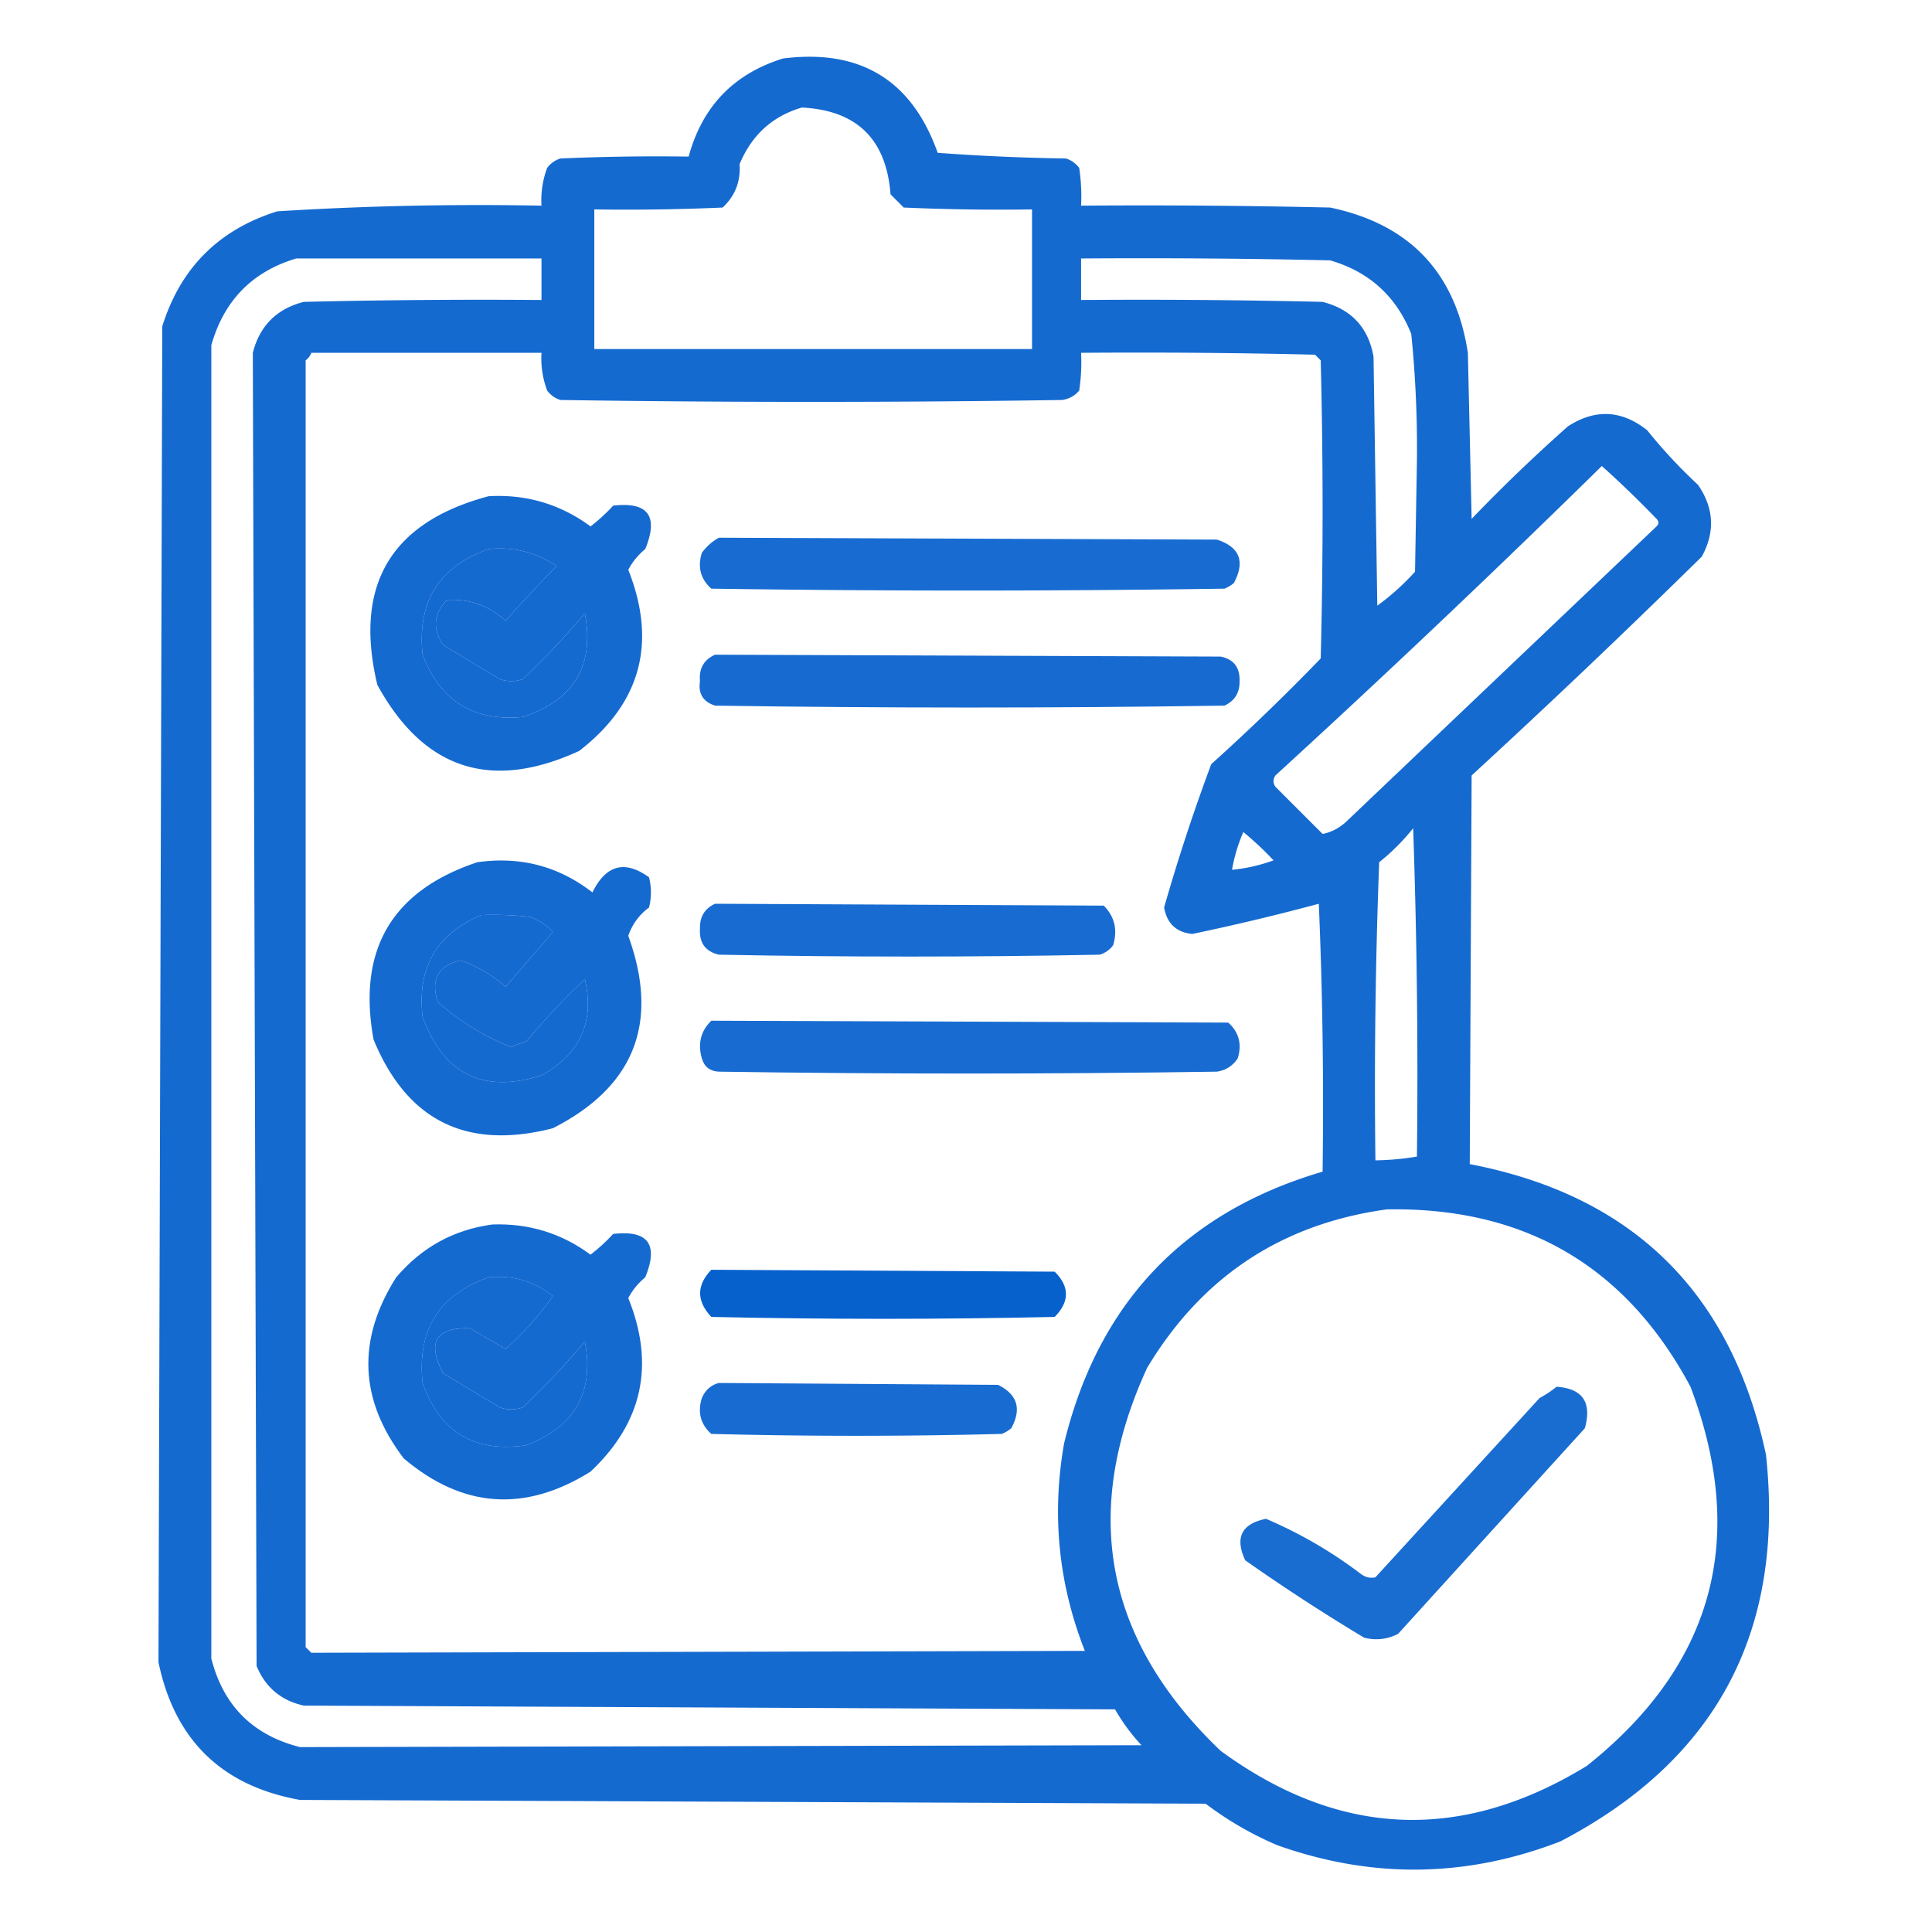
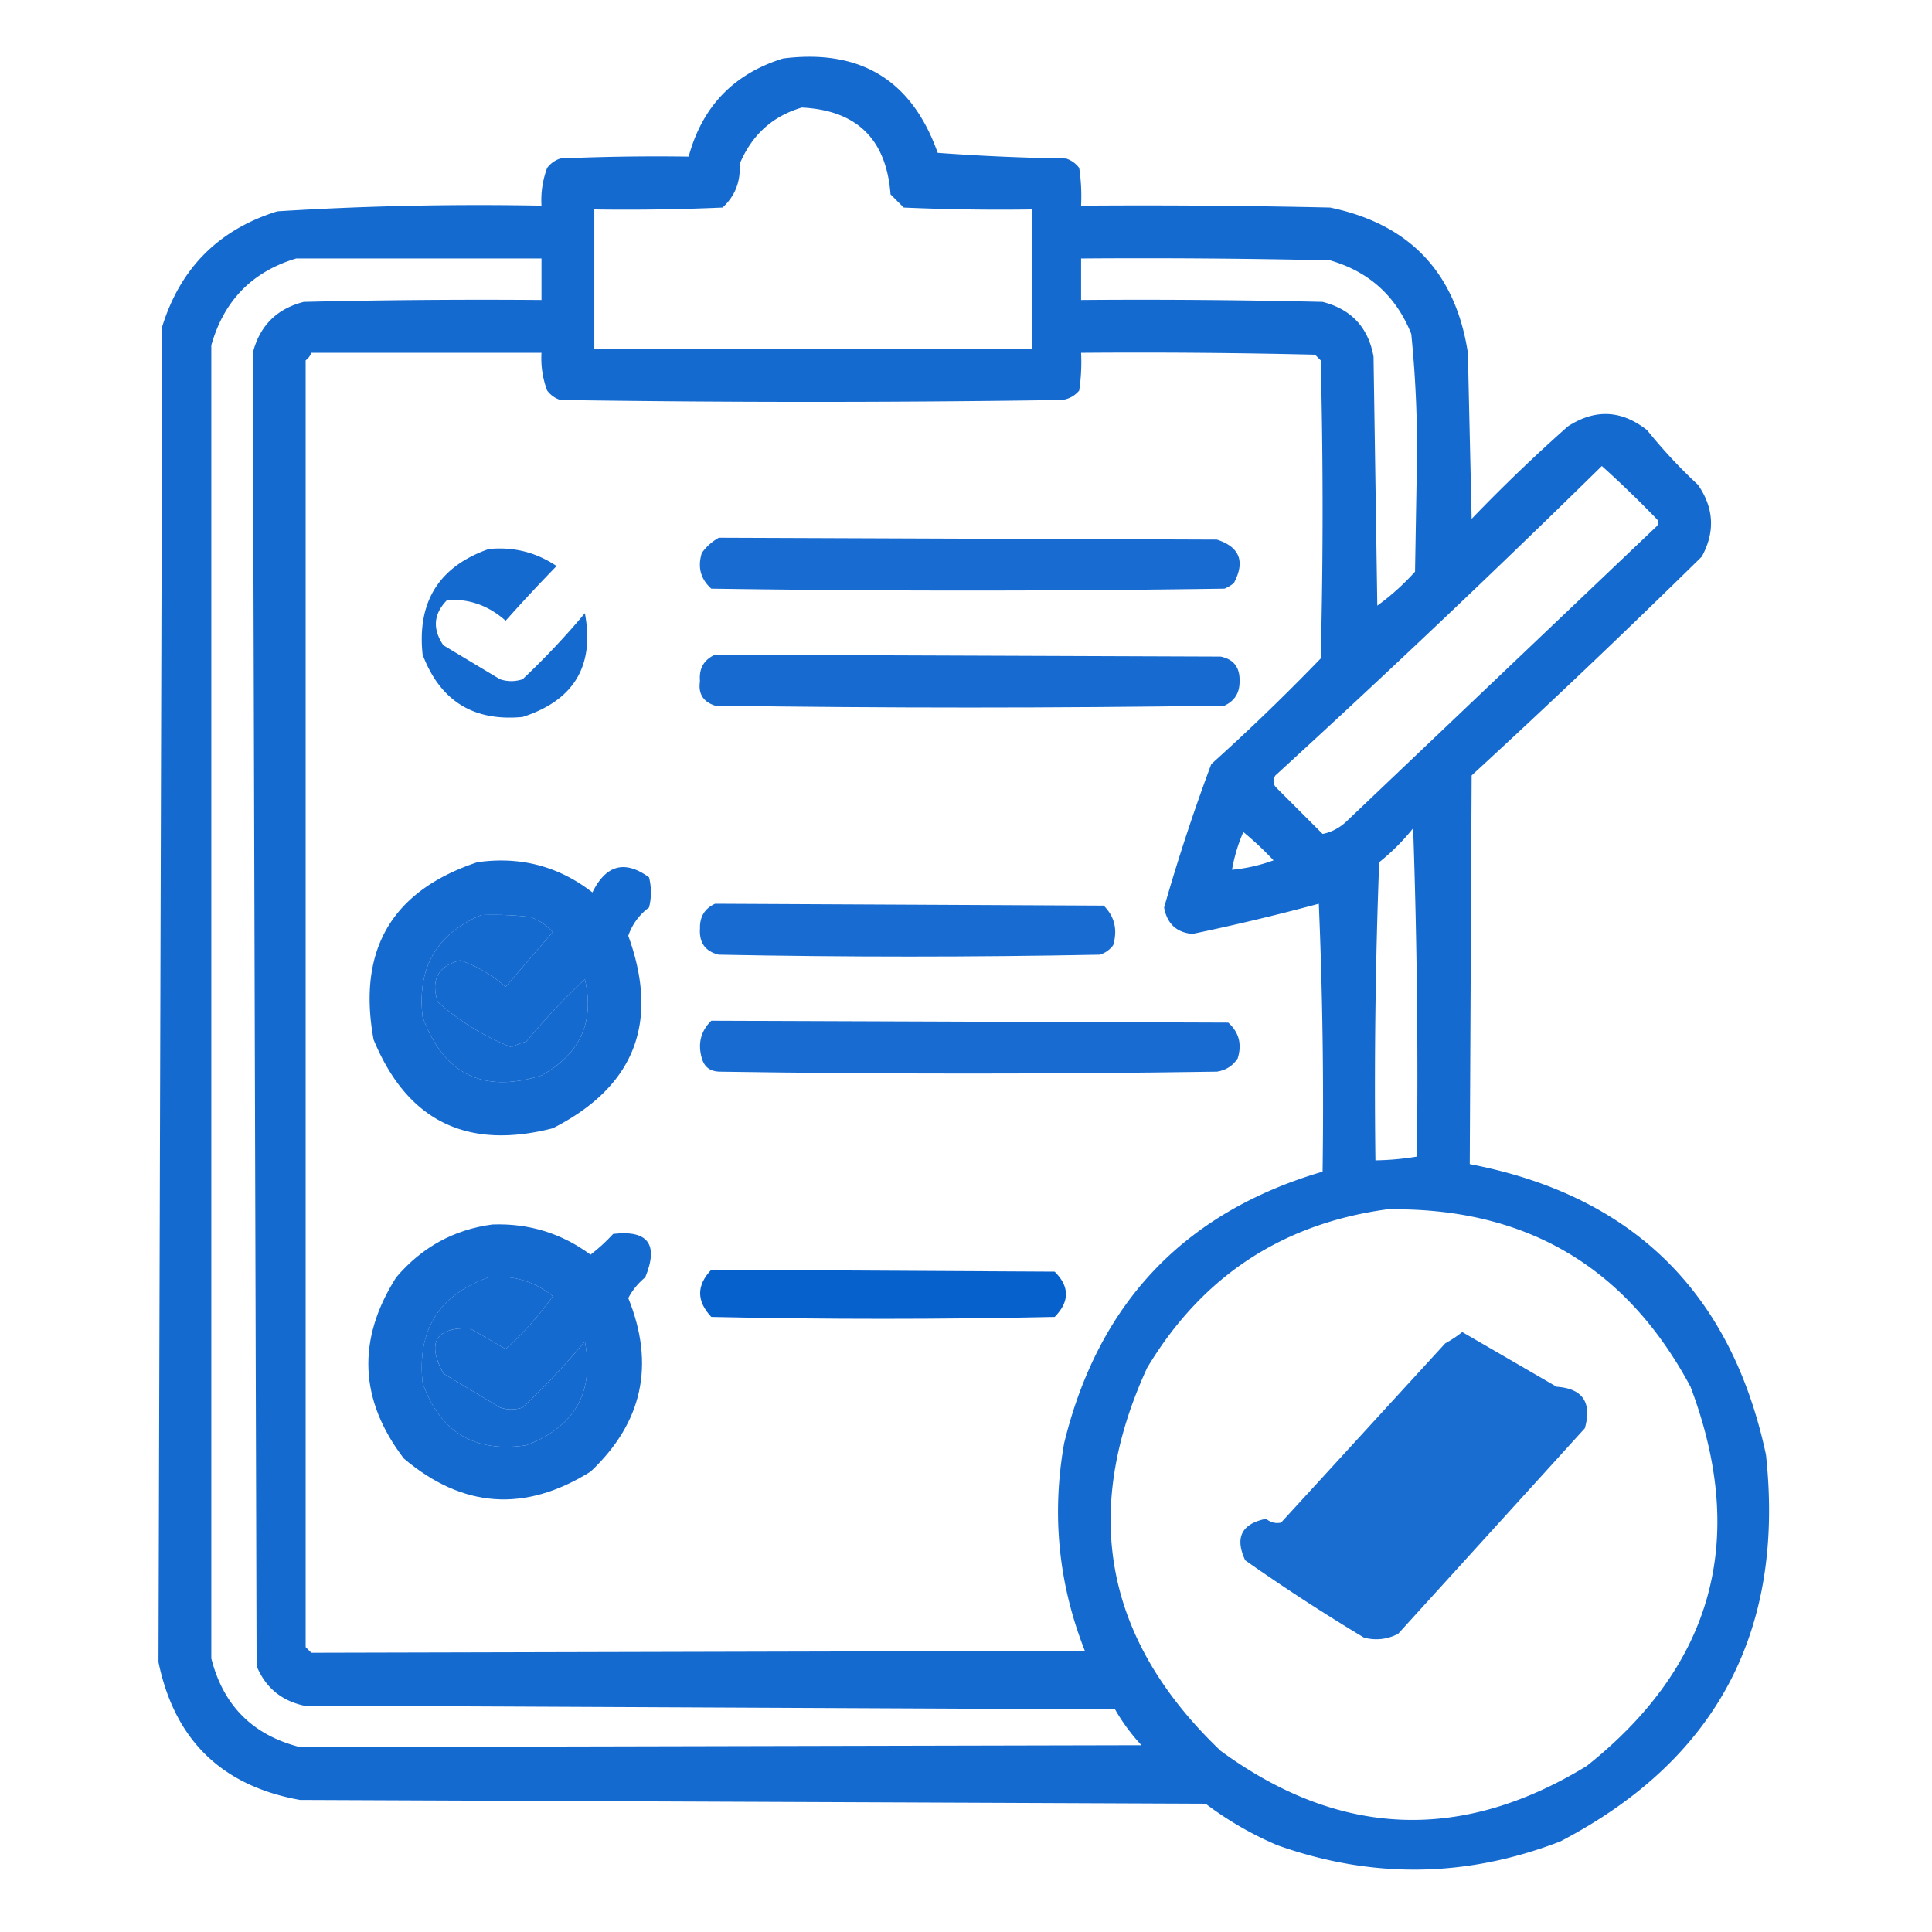
<svg xmlns="http://www.w3.org/2000/svg" width="512" height="512" shape-rendering="geometricPrecision" image-rendering="optimizeQuality" fill-rule="evenodd" fill="#005dcc">
  <path d="M207.5 15.5c20.502-2.593 34.169 5.74 41 25a580.15 580.15 0 0 0 34 1.5c1.431.465 2.597 1.299 3.5 2.5.498 3.317.665 6.65.5 10a2178.38 2178.38 0 0 1 66 .5c21.075 4.408 33.242 17.241 36.5 38.5l1 44a441.02 441.02 0 0 1 25.5-24.5c7.228-4.689 14.228-4.356 21 1a138.27 138.27 0 0 0 13.5 14.5c4.225 6.131 4.558 12.465 1 19-20.031 19.699-40.364 39.032-61 58l-.5 103c43.12 8.286 69.286 33.952 78.5 77 5.046 46.752-13.121 80.918-54.5 102.5-24.859 9.612-49.859 9.945-75 1a89.44 89.44 0 0 1-19-11l-240-1c-20.711-3.711-33.211-15.877-37.5-36.5l1-354C47.833 71 58 60.833 73.5 56c23.289-1.448 46.622-1.948 70-1.5a24.36 24.36 0 0 1 1.5-10c.903-1.201 2.069-2.035 3.5-2.5 11.328-.5 22.662-.666 34-.5 3.602-13.267 11.935-21.934 25-26zm5 13c14.558.724 22.392 8.391 23.5 23l3.5 3.5c11.328.5 22.662.666 34 .5v37h-116v-37c11.338.166 22.672 0 34-.5 3.307-3.069 4.807-6.902 4.5-11.5 3.206-7.714 8.706-12.714 16.5-15zm-134 40h65v11a1984.87 1984.87 0 0 0-63 .5c-7.167 1.833-11.667 6.333-13.5 13.5l1 348c2.332 5.664 6.499 9.164 12.5 10.5l215 1a51.43 51.43 0 0 0 7 9.5l-223 .5C67 459.833 59.167 452 56 439.5v-348c3.349-11.849 10.85-19.515 22.5-23zm208 0a2178.38 2178.38 0 0 1 66 .5c10.34 3.007 17.507 9.507 21.5 19.5a301.15 301.15 0 0 1 1.5 33.5l-.5 29.5c-3.035 3.37-6.368 6.37-10 9l-1-66c-1.386-7.72-5.886-12.553-13.5-14.5-21.331-.5-42.664-.667-64-.5v-11zm-204 25h61a24.36 24.36 0 0 0 1.5 10c.903 1.201 2.069 2.035 3.5 2.5a4420.29 4420.29 0 0 0 133 0c1.829-.273 3.329-1.107 4.5-2.5.498-3.317.665-6.65.5-10a1922.39 1922.39 0 0 1 62 .5l1.5 1.5a1559.72 1559.72 0 0 1 0 79c-9.363 9.697-19.03 19.03-29 28-4.668 12.505-8.835 25.172-12.5 38 .777 4.28 3.277 6.613 7.5 7a603.36 603.36 0 0 0 33.5-8c1 23.657 1.333 47.324 1 71-36.591 10.761-59.424 34.761-68.5 72-3.333 18.892-1.5 37.225 5.5 55l-205 .5-1.5-1.5v-341c.717-.544 1.217-1.211 1.5-2zm342 30c4.891 4.387 9.724 9.054 14.5 14 .667.667.667 1.333 0 2L356.5 218c-1.869 1.602-3.869 2.602-6 3L338 208.5c-.667-1-.667-2 0-3 29.334-26.835 58.167-54.168 86.5-82zm-295 22c6.536-.655 12.536.845 18 4.5a436.24 436.24 0 0 0-13.5 14.5c-4.52-4.026-9.687-5.859-15.5-5.5-3.615 3.659-3.948 7.659-1 12l15 9c2 .667 4 .667 6 0 5.866-5.531 11.366-11.365 16.5-17.5 2.611 13.935-2.889 23.102-16.5 27.5-13.005 1.246-21.838-4.254-26.5-16.5-1.497-14.021 4.337-23.355 17.5-28zm245 74a1893.43 1893.43 0 0 1 1 87 72.03 72.03 0 0 1-11 1c-.333-26.342 0-52.675 1-79a57.51 57.51 0 0 0 9-9zm-45 1a84.01 84.01 0 0 1 8 7.5c-3.57 1.31-7.237 2.143-11 2.5.601-3.468 1.601-6.801 3-10zm-202 22a84.9 84.9 0 0 1 13 .5c2.374.848 4.374 2.181 6 4L134 261.5c-3.54-3.104-7.54-5.437-12-7-5.892 1.447-7.892 5.113-6 11a65.27 65.27 0 0 0 19.5 12 28.93 28.93 0 0 1 4-1.5 180.42 180.42 0 0 1 15.5-16.5c2.618 11.274-1.216 19.774-11.5 25.5-15.445 4.861-25.945-.306-31.5-15.5-1.523-12.965 3.644-21.965 15.5-27zm240 78c36.55-.652 63.384 15.015 80.5 47 15.218 40.327 6.051 73.827-27.5 100.5-33.245 20.312-65.579 18.979-97-4-30.644-29.221-37.144-63.055-19.5-101.5 14.496-24.16 35.663-38.16 63.5-42zm-238 18c6.454-.641 12.12 1.026 17 5-3.61 5.113-7.777 9.78-12.5 14l-9.5-5.5c-9.101-.218-11.434 3.782-7 12l15 9c2 .667 4 .667 6 0 5.866-5.531 11.366-11.365 16.5-17.5 2.547 13.397-2.619 22.564-15.5 27.5-13.719 2.058-22.886-3.442-27.5-16.5-1.512-13.984 4.321-23.318 17.5-28z" opacity=".916" />
-   <path d="M129.5 131.5c10.009-.551 19.009 2.116 27 8 2.15-1.649 4.15-3.482 6-5.5 9.252-1.07 12.086 2.763 8.5 11.5-1.892 1.554-3.392 3.388-4.5 5.5 7.656 19.351 3.323 35.351-13 48-23.377 10.763-41.21 4.93-53.5-17.5-6.303-26.414 3.53-43.081 29.5-50zm0 14c-13.163 4.645-18.997 13.979-17.5 28 4.662 12.246 13.495 17.746 26.5 16.5 13.611-4.398 19.111-13.565 16.5-27.5-5.134 6.135-10.634 11.969-16.5 17.5-2 .667-4 .667-6 0l-15-9c-2.948-4.341-2.615-8.341 1-12 5.813-.359 10.98 1.474 15.5 5.5a436.24 436.24 0 0 1 13.5-14.5c-5.464-3.655-11.464-5.155-18-4.5z" opacity=".916" />
  <path d="M190.5 142.5l132 .5c6.032 1.953 7.532 5.787 4.5 11.5-.75.626-1.584 1.126-2.5 1.5a4621.94 4621.94 0 0 1-136 0c-2.849-2.559-3.683-5.726-2.5-9.5 1.25-1.693 2.75-3.027 4.5-4z" opacity=".905" />
  <path d="M189.5 173.5l134 .5c3.45.712 5.116 2.878 5 6.5.05 3.074-1.283 5.241-4 6.5-45 .667-90 .667-135 0-3.183-1.018-4.516-3.185-4-6.5-.303-3.344 1.03-5.678 4-7z" opacity=".908" />
  <path d="M126.5 228.5c11.38-1.614 21.547 1.052 30.5 8 3.589-7.312 8.589-8.645 15-4a16.24 16.24 0 0 1 0 8 15.36 15.36 0 0 0-5.5 7.5c8.333 22.987 1.666 39.987-20 51-22.796 5.852-38.629-1.982-47.5-23.5-4.341-23.779 4.826-39.446 27.5-47zm1 14c-11.856 5.035-17.023 14.035-15.5 27 5.555 15.194 16.055 20.361 31.5 15.5 10.284-5.726 14.118-14.226 11.5-25.5a180.42 180.42 0 0 0-15.5 16.5 28.93 28.93 0 0 0-4 1.5 65.27 65.27 0 0 1-19.5-12c-1.892-5.887.108-9.553 6-11 4.46 1.563 8.46 3.896 12 7l12.5-14.5c-1.626-1.819-3.626-3.152-6-4a84.9 84.9 0 0 0-13-.5z" opacity=".915" />
  <path d="M189.5 239.5l103 .5c2.894 2.909 3.727 6.409 2.5 10.5-.903 1.201-2.069 2.035-3.5 2.5-33.667.667-67.333.667-101 0-3.602-.85-5.269-3.183-5-7-.066-3.087 1.268-5.254 4-6.5z" opacity=".906" />
  <path d="M188.5 270.5l137 .5c2.849 2.559 3.683 5.726 2.5 9.5-1.319 1.987-3.152 3.154-5.5 3.5-44 .667-88 .667-132 0-2.348-.11-3.848-1.277-4.5-3.5-1.139-3.921-.305-7.254 2.5-10z" opacity=".905" />
  <path d="M130.5 324.5c9.647-.339 18.313 2.328 26 8 2.15-1.649 4.15-3.482 6-5.5 9.252-1.07 12.086 2.763 8.5 11.5-1.892 1.554-3.392 3.388-4.5 5.5 7.135 17.663 3.801 32.997-10 46-17.4 10.866-33.9 9.7-49.5-3.5-11.807-15.5-12.473-31.5-2-48 6.793-7.976 15.293-12.643 25.5-14zm-1 14c-13.179 4.682-19.012 14.016-17.5 28 4.614 13.058 13.781 18.558 27.5 16.5 12.881-4.936 18.047-14.103 15.5-27.5-5.134 6.135-10.634 11.969-16.5 17.5-2 .667-4 .667-6 0l-15-9c-4.434-8.218-2.101-12.218 7-12l9.5 5.5c4.723-4.22 8.89-8.887 12.5-14-4.88-3.974-10.546-5.641-17-5z" opacity=".916" />
  <path d="M188.5 336.5l91 .5c3.989 3.955 3.989 7.955 0 12-30.333.667-60.667.667-91 0-3.942-4.209-3.942-8.376 0-12.5z" opacity=".97" />
-   <path d="M190.5 366.5l74 .5c5.126 2.553 6.293 6.386 3.5 11.5-.75.626-1.584 1.126-2.5 1.5a1481.76 1481.76 0 0 1-77 0c-2.849-2.559-3.683-5.726-2.5-9.5.907-2.109 2.407-3.442 4.5-4z" opacity=".904" />
-   <path d="M412.5 367.5c6.917.475 9.417 4.142 7.5 11L370.5 433c-2.866 1.457-5.866 1.79-9 1a520.22 520.22 0 0 1-31.5-20.5c-2.81-6.017-.976-9.684 5.5-11a117.38 117.38 0 0 1 25 14.5c1.259.982 2.592 1.315 4 1l43.5-47.5c1.652-.899 3.152-1.899 4.5-3z" opacity=".901" />
+   <path d="M412.5 367.5c6.917.475 9.417 4.142 7.5 11L370.5 433c-2.866 1.457-5.866 1.79-9 1a520.22 520.22 0 0 1-31.5-20.5c-2.81-6.017-.976-9.684 5.5-11c1.259.982 2.592 1.315 4 1l43.5-47.5c1.652-.899 3.152-1.899 4.5-3z" opacity=".901" />
</svg>